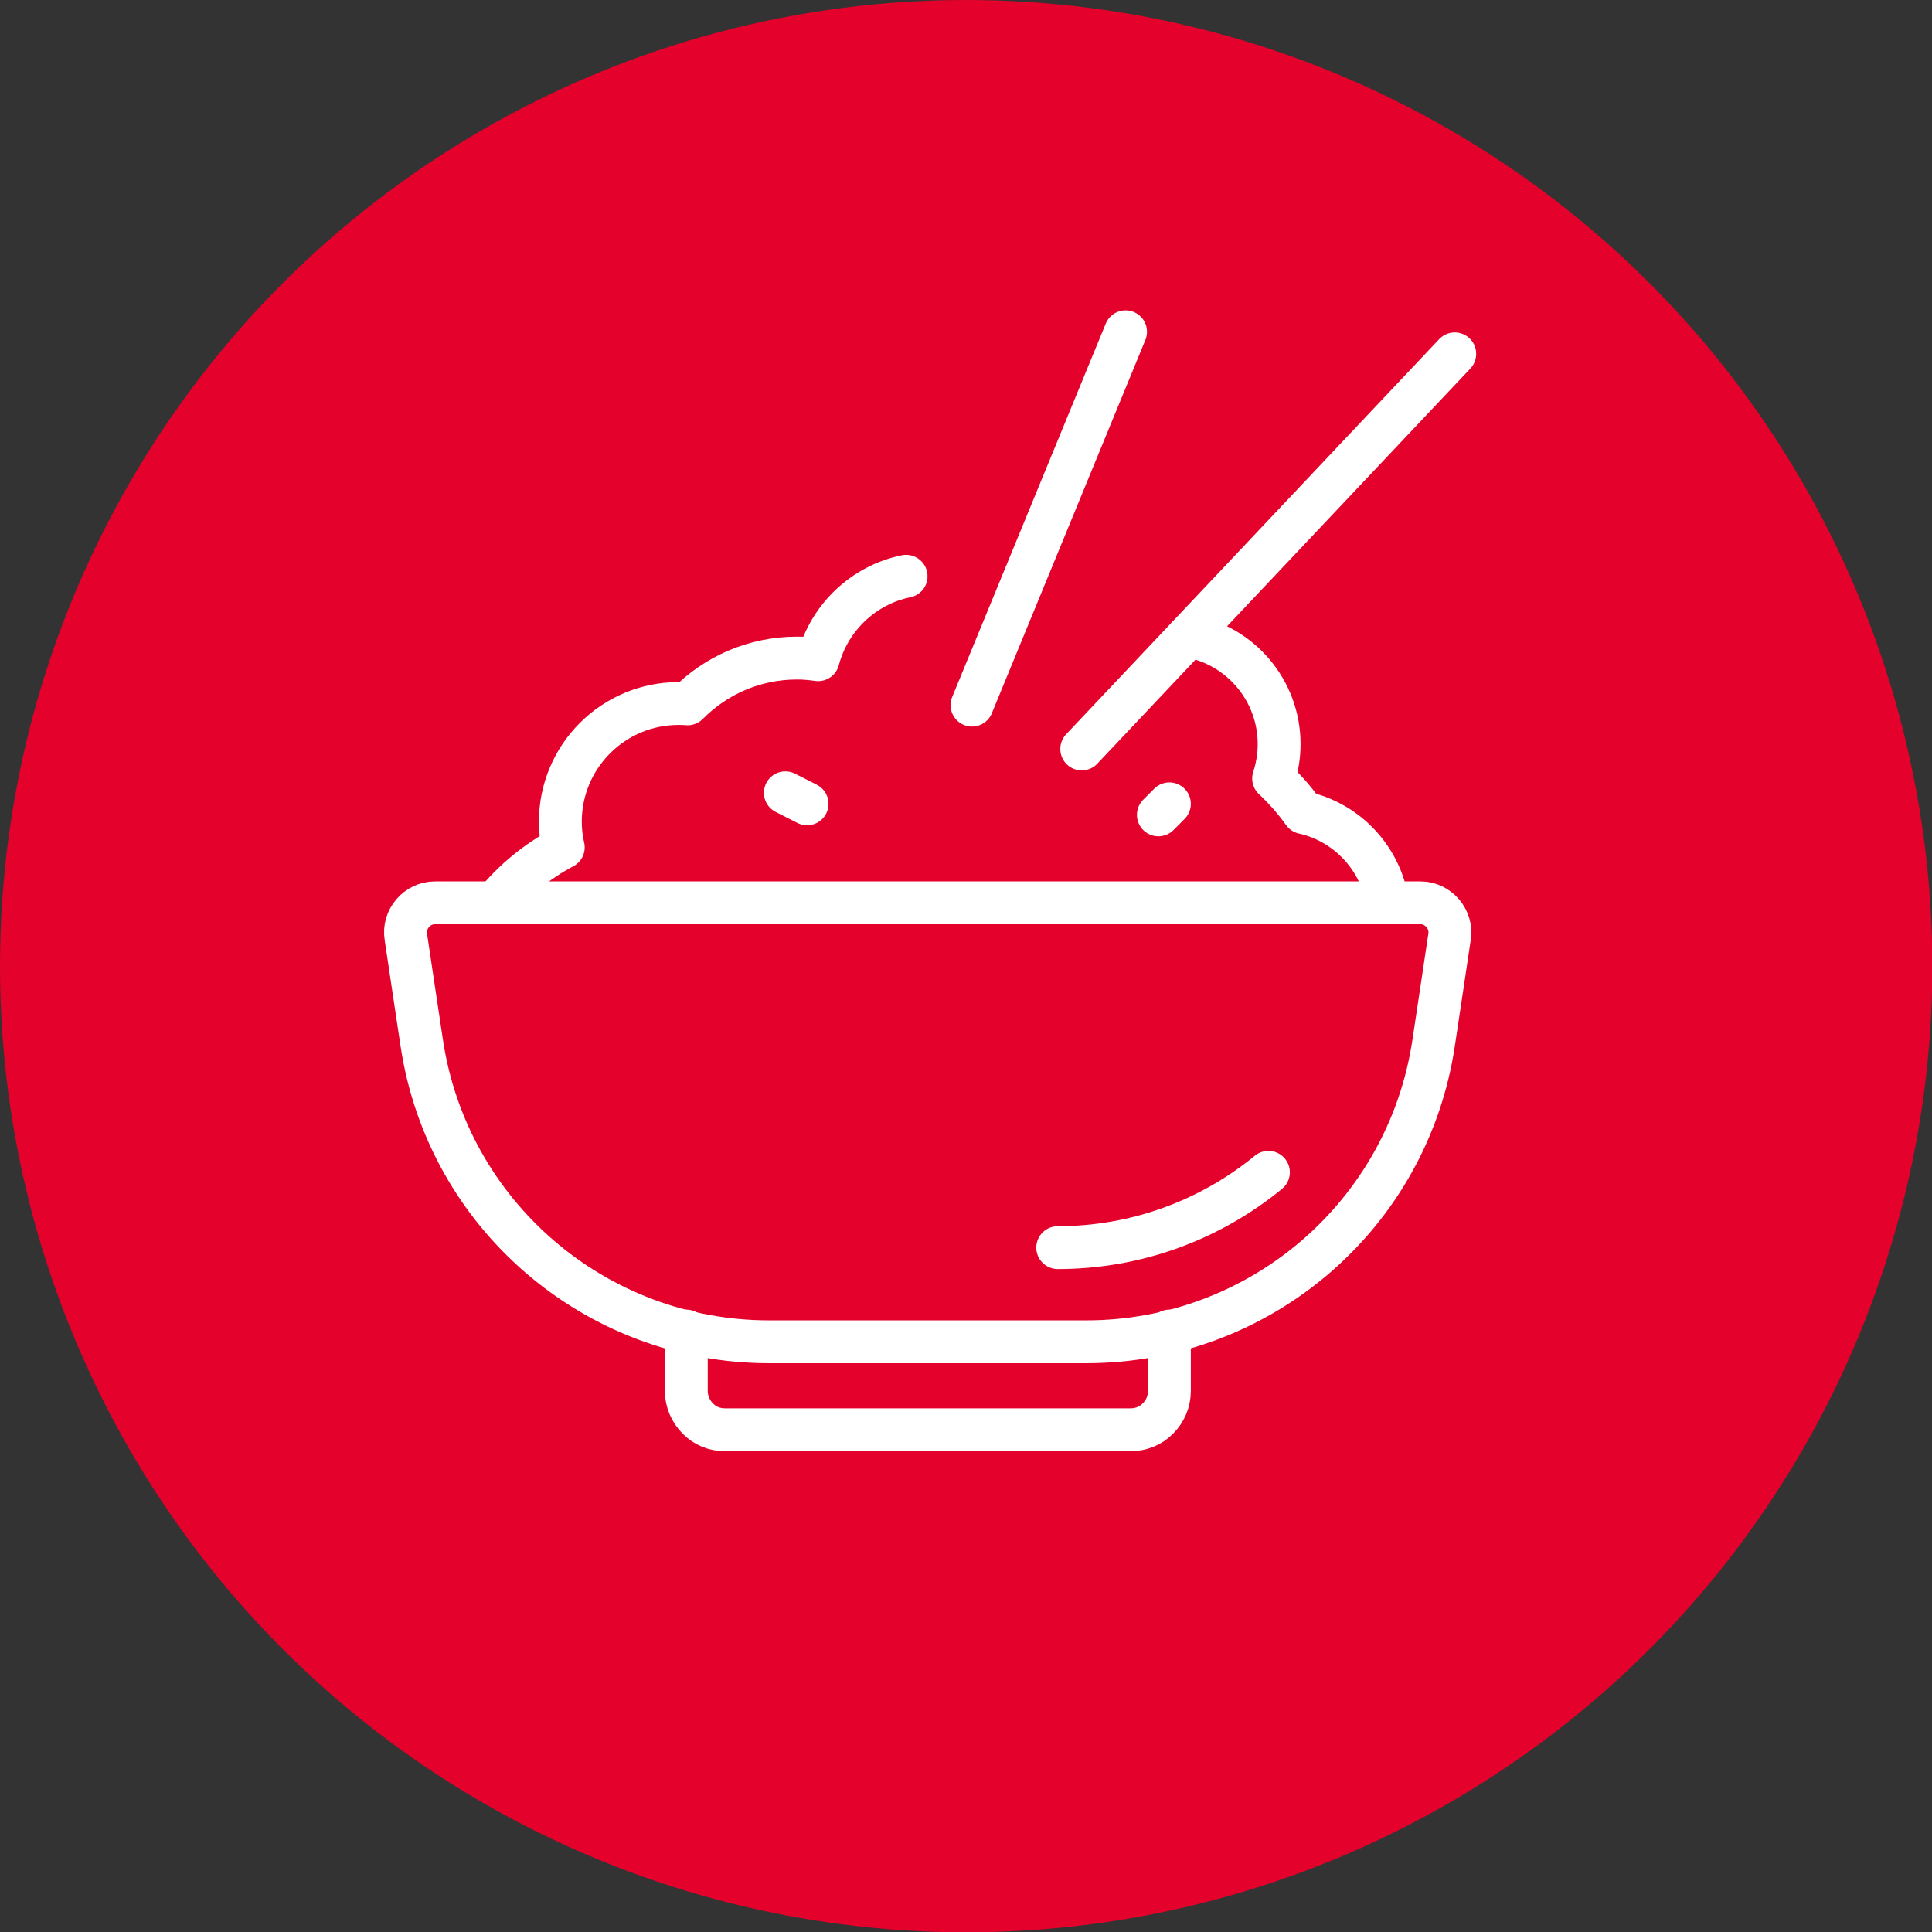
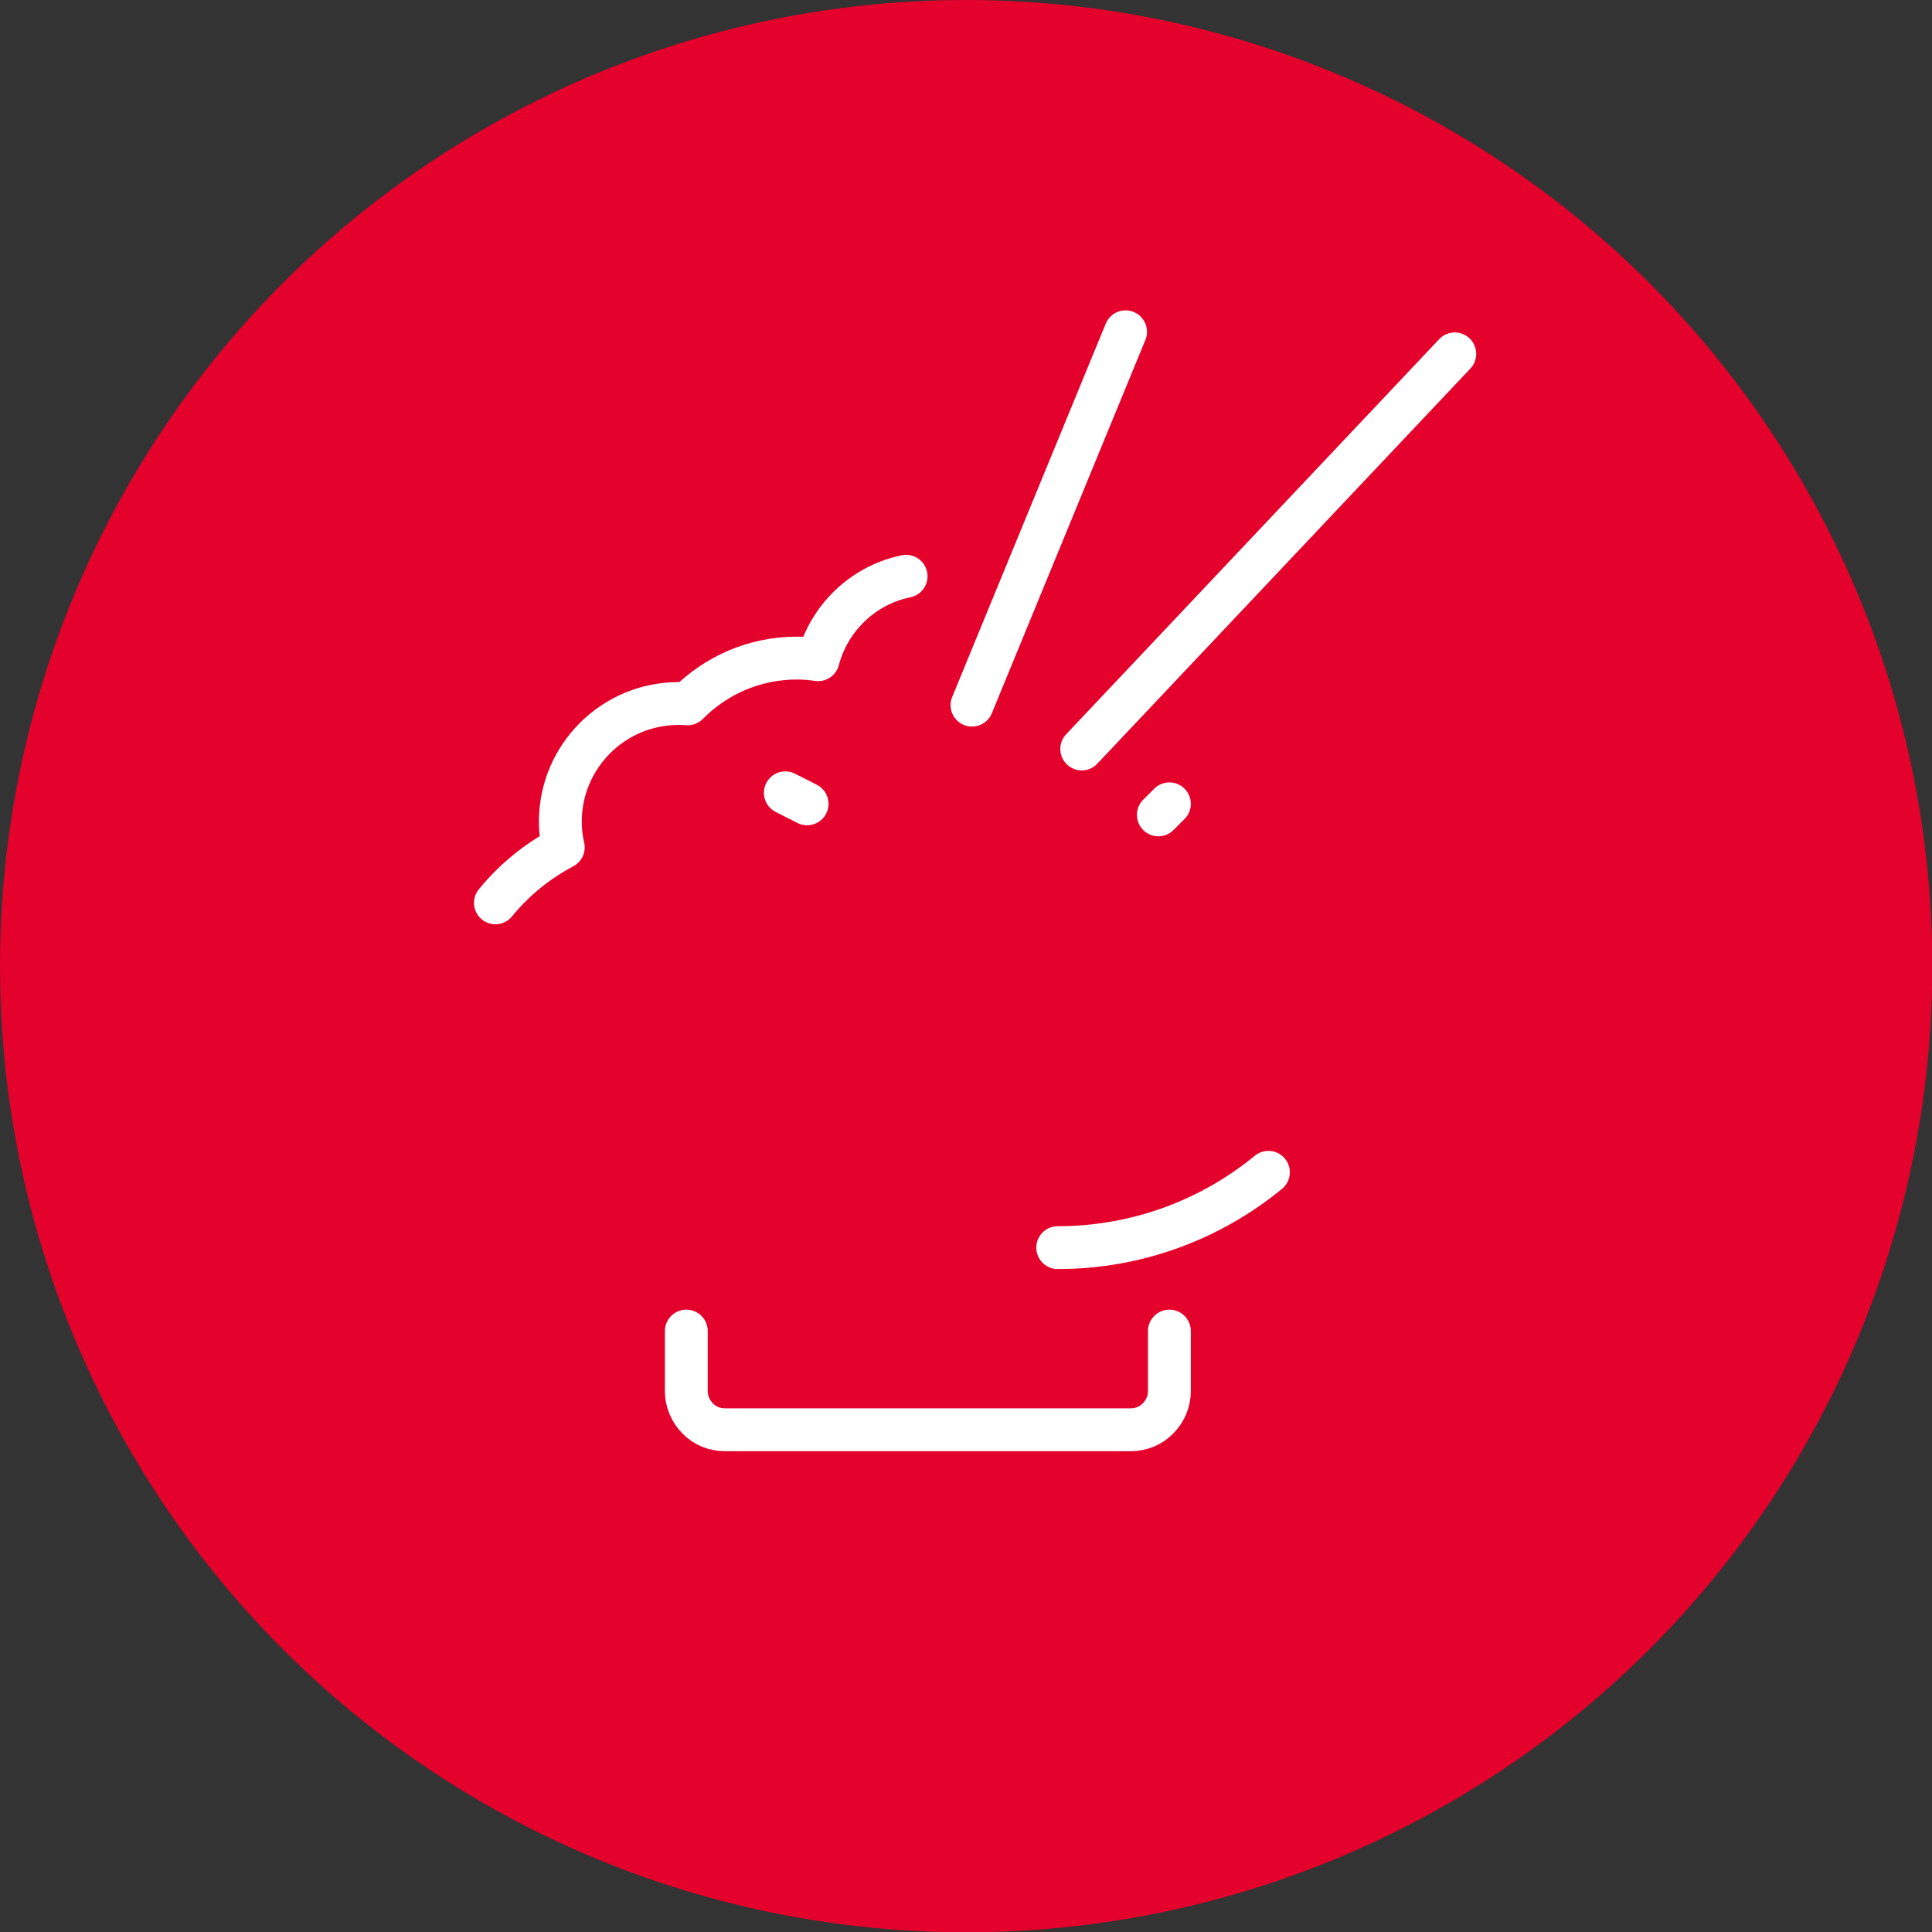
<svg xmlns="http://www.w3.org/2000/svg" viewBox="0 0 59.51 59.51">
  <rect x="0" y="0" width="59.51" height="59.51" fill="#333333" stroke="none" />
  <defs>
    <style>.d{fill:#e4012b;}.e{fill:none;stroke:#fff;stroke-linecap:round;stroke-linejoin:round;stroke-width:1.32px;}</style>
  </defs>
  <g id="a" />
  <g id="b">
    <g id="c">
      <g>
        <circle class="d" cx="29.76" cy="29.76" r="29.76" />
        <g>
-           <path class="e" d="M43.76,27.81c.26,0,.51,.12,.68,.32,.17,.2,.25,.46,.21,.72-.12,.79-.29,1.96-.49,3.27-.79,5.3-5.34,9.21-10.7,9.21h-9.77c-5.36,0-9.91-3.92-10.7-9.21-.2-1.31-.37-2.49-.49-3.27-.04-.26,.04-.52,.21-.72,.17-.2,.42-.32,.68-.32h30.36Z" />
          <path class="e" d="M39.07,36.11c-1.78,1.46-4.05,2.32-6.49,2.32" />
          <path class="e" d="M36.02,41v1.85c0,.32-.13,.62-.35,.84-.22,.23-.53,.35-.84,.35h-12.5c-.32,0-.62-.12-.84-.35-.22-.22-.35-.53-.35-.84v-1.85" />
          <path class="e" d="M15.26,27.81c.57-.7,1.28-1.28,2.09-1.71-.06-.25-.09-.52-.09-.79,0-2.01,1.63-3.64,3.64-3.64,.09,0,.18,0,.28,.01,.86-.87,2.05-1.41,3.37-1.41,.22,0,.44,.02,.65,.05,.34-1.29,1.39-2.3,2.71-2.57" />
-           <path class="e" d="M36.61,19.59c1.59,.28,2.79,1.67,2.79,3.33,0,.37-.06,.72-.17,1.06,.34,.32,.65,.67,.92,1.05,1.34,.3,2.38,1.4,2.59,2.78" />
          <line class="e" x1="34.67" y1="10.22" x2="29.94" y2="21.72" />
          <line class="e" x1="33.32" y1="23.07" x2="44.81" y2="10.9" />
          <line class="e" x1="24.86" y1="24.76" x2="24.19" y2="24.42" />
          <line class="e" x1="35.68" y1="25.1" x2="36.02" y2="24.76" />
        </g>
      </g>
    </g>
  </g>
</svg>